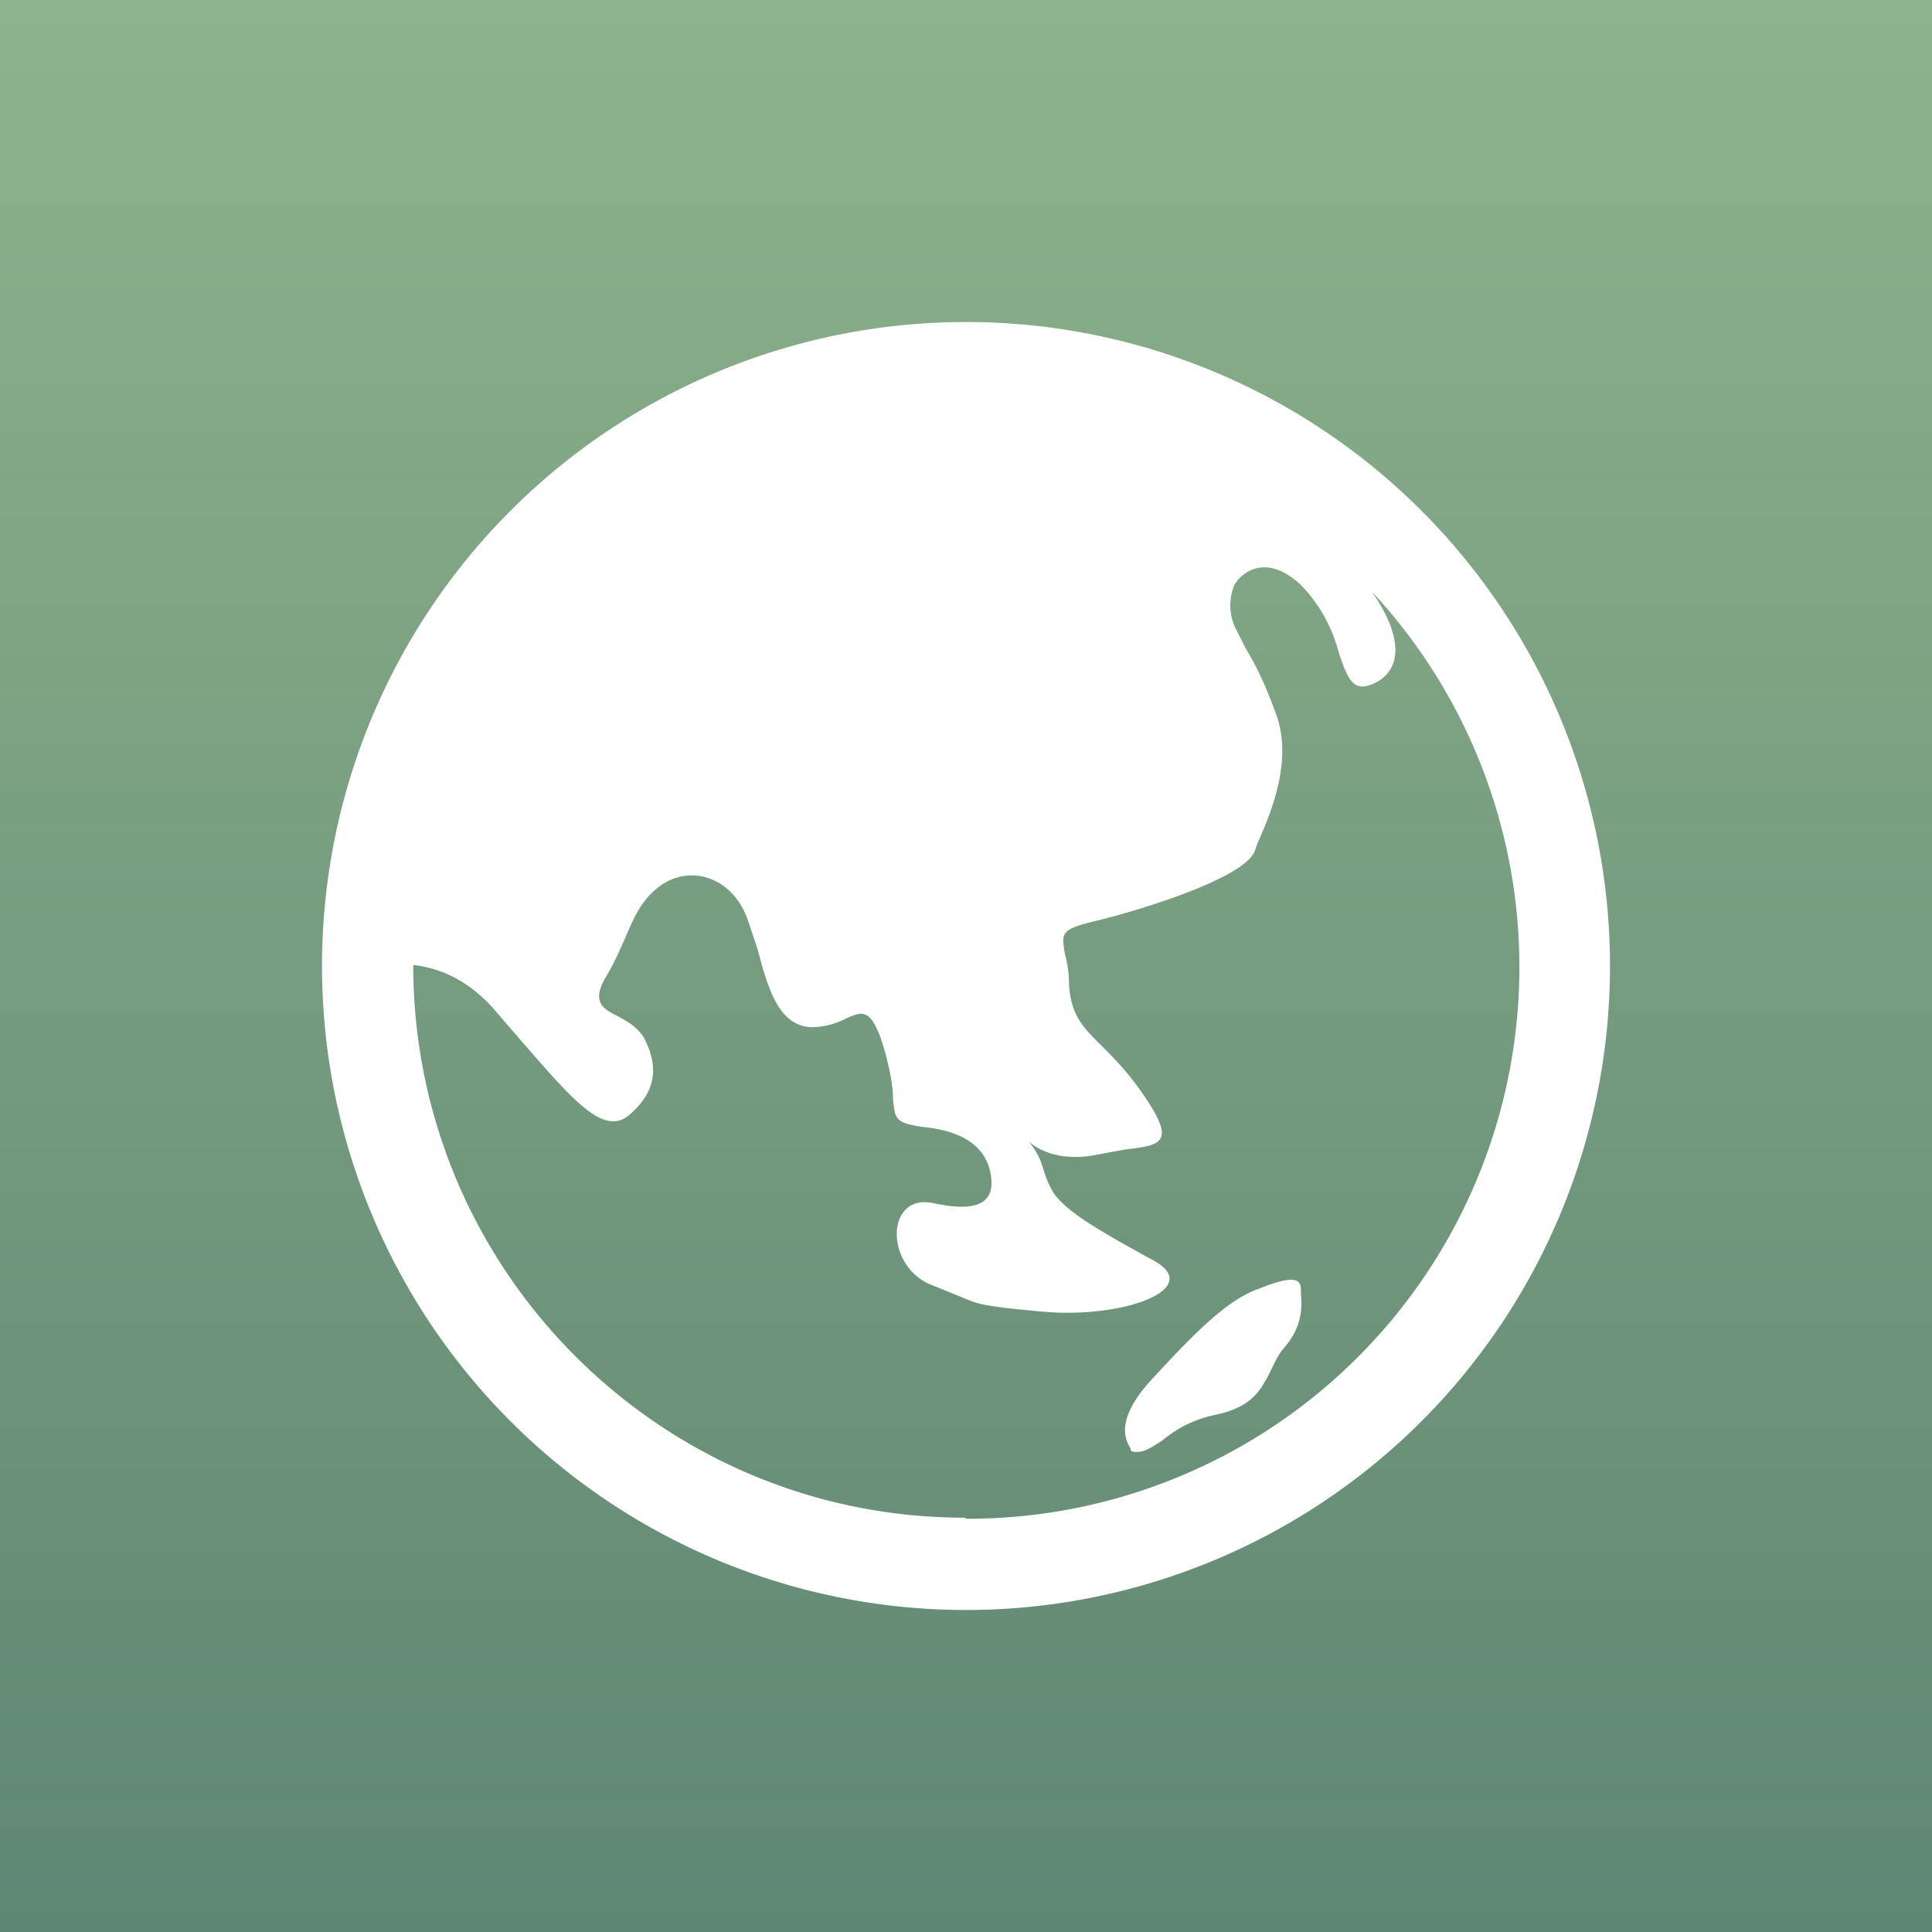
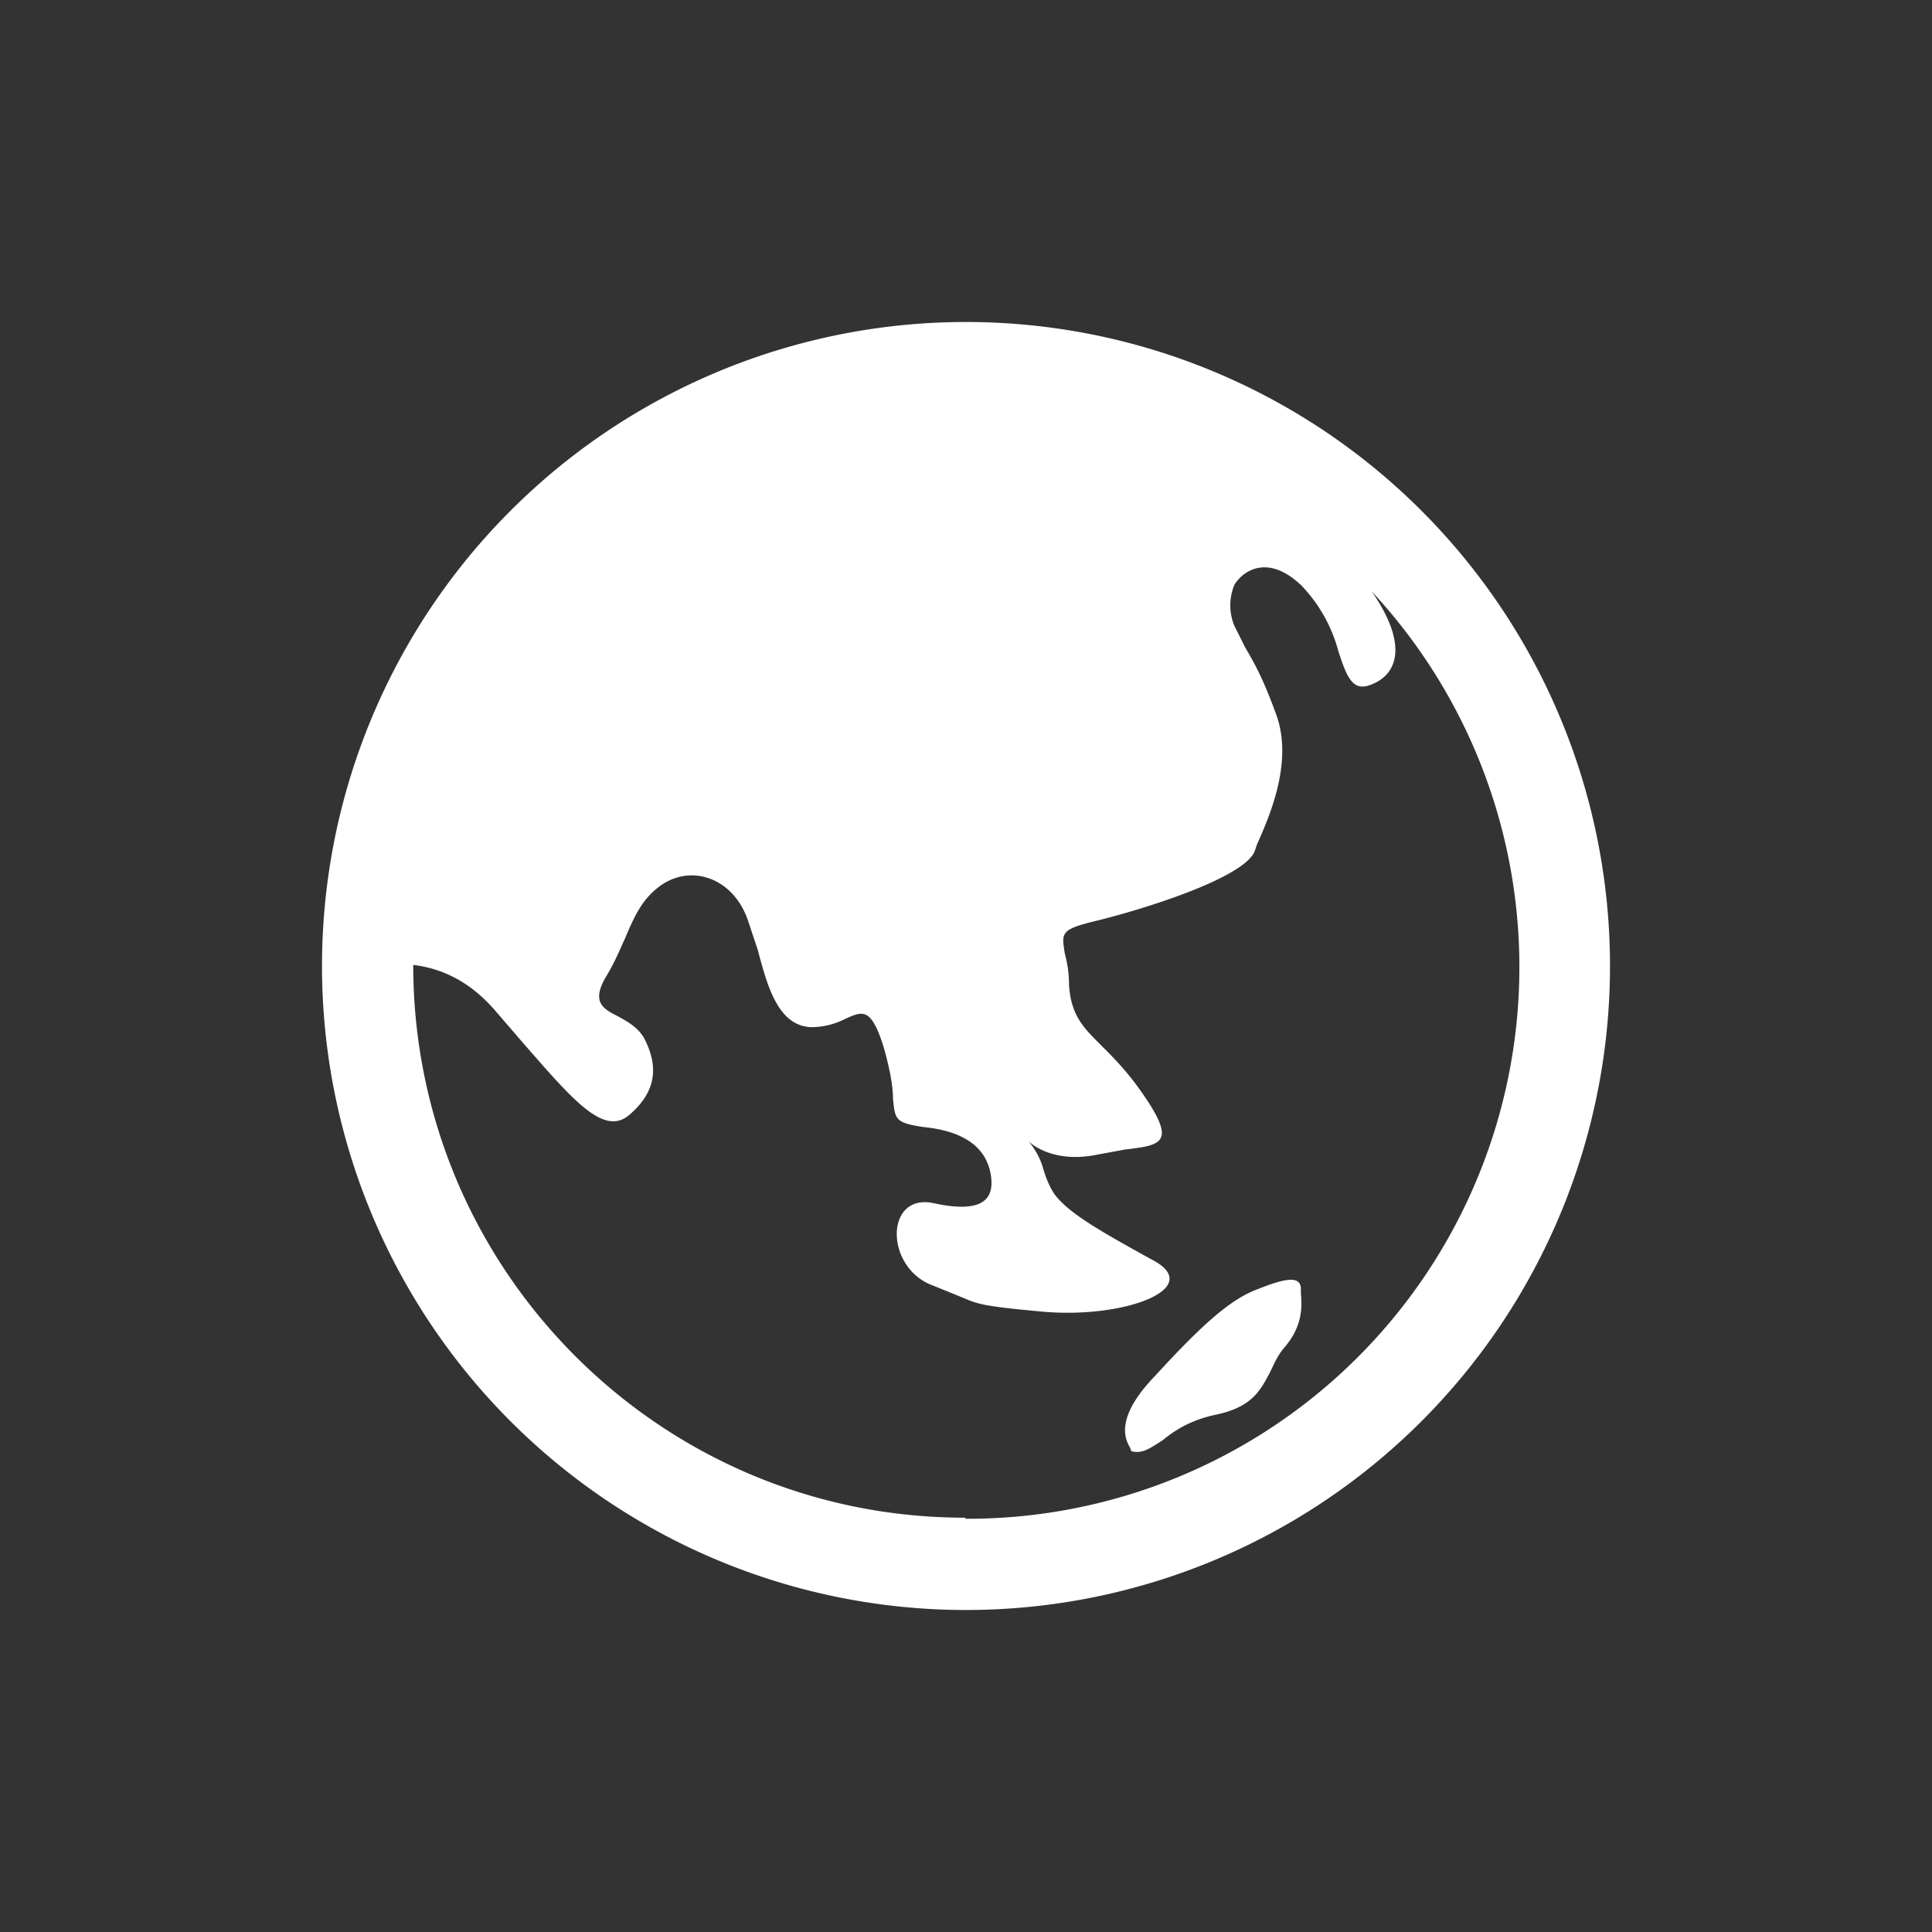
<svg xmlns="http://www.w3.org/2000/svg" width="18" height="18" viewBox="0 0 18 18">
  <rect x="0" y="0" width="18" height="18" fill="#333333" stroke="none" />
-   <path fill="url(#antq14y3n)" d="M0 0h18v18H0z" />
  <path fill-rule="evenodd" d="M9 15A6 6 0 1 0 9 3a6 6 0 0 0 0 12Zm0-.85a5.14 5.14 0 0 0 3.78-8.64c.36.52.23.8-.04.88-.15.04-.2-.11-.27-.32a1.4 1.4 0 0 0-.35-.62c-.32-.3-.55-.12-.62 0a.5.5 0 0 0 0 .38l.1.2c.07.12.16.27.28.6.18.45-.05.97-.17 1.24l-.02.06c-.1.25-1.03.54-1.48.65-.33.08-.32.11-.29.3.02.08.04.17.04.3.02.29.14.4.31.57.11.11.24.24.39.46.3.44.16.46-.18.5l-.27.05c-.36.07-.57-.07-.63-.13a.68.68 0 0 1 .14.26c.02.07.05.15.1.23.13.18.43.35.92.62.49.26-.26.55-1.03.48-.55-.05-.6-.07-.74-.13l-.27-.11c-.46-.16-.46-.87 0-.77.46.1.57-.04.53-.27-.04-.23-.22-.4-.63-.44-.26-.04-.26-.07-.28-.26 0-.1-.02-.24-.08-.46-.12-.4-.2-.36-.36-.29a.7.7 0 0 1-.32.08c-.31-.01-.41-.38-.5-.72l-.09-.27c-.13-.39-.51-.53-.8-.34-.19.13-.26.3-.35.51-.05.11-.1.23-.18.36-.13.23-.02.29.12.36.09.05.18.1.24.2.13.25.13.49-.14.72-.24.2-.53-.15-1.01-.7L4.6 9.4c-.24-.27-.5-.38-.75-.41 0 2.84 2.3 5.15 5.14 5.15Zm1.53-.66c-.04-.07-.16-.27.24-.68.43-.47.7-.71.95-.8.25-.1.4-.13.4 0v.04c.01.12.02.3-.15.5-.07.08-.1.16-.14.24-.09.17-.17.32-.5.39-.24.05-.39.15-.5.24-.11.07-.19.13-.29.1l-.01-.03Z" fill="#fff" />
  <defs>
    <linearGradient id="antq14y3n" x1="9" y1="0" x2="9" y2="18" gradientUnits="userSpaceOnUse">
      <stop stop-color="#8EB28C" />
      <stop offset="1" stop-color="#5E8773" />
    </linearGradient>
  </defs>
</svg>